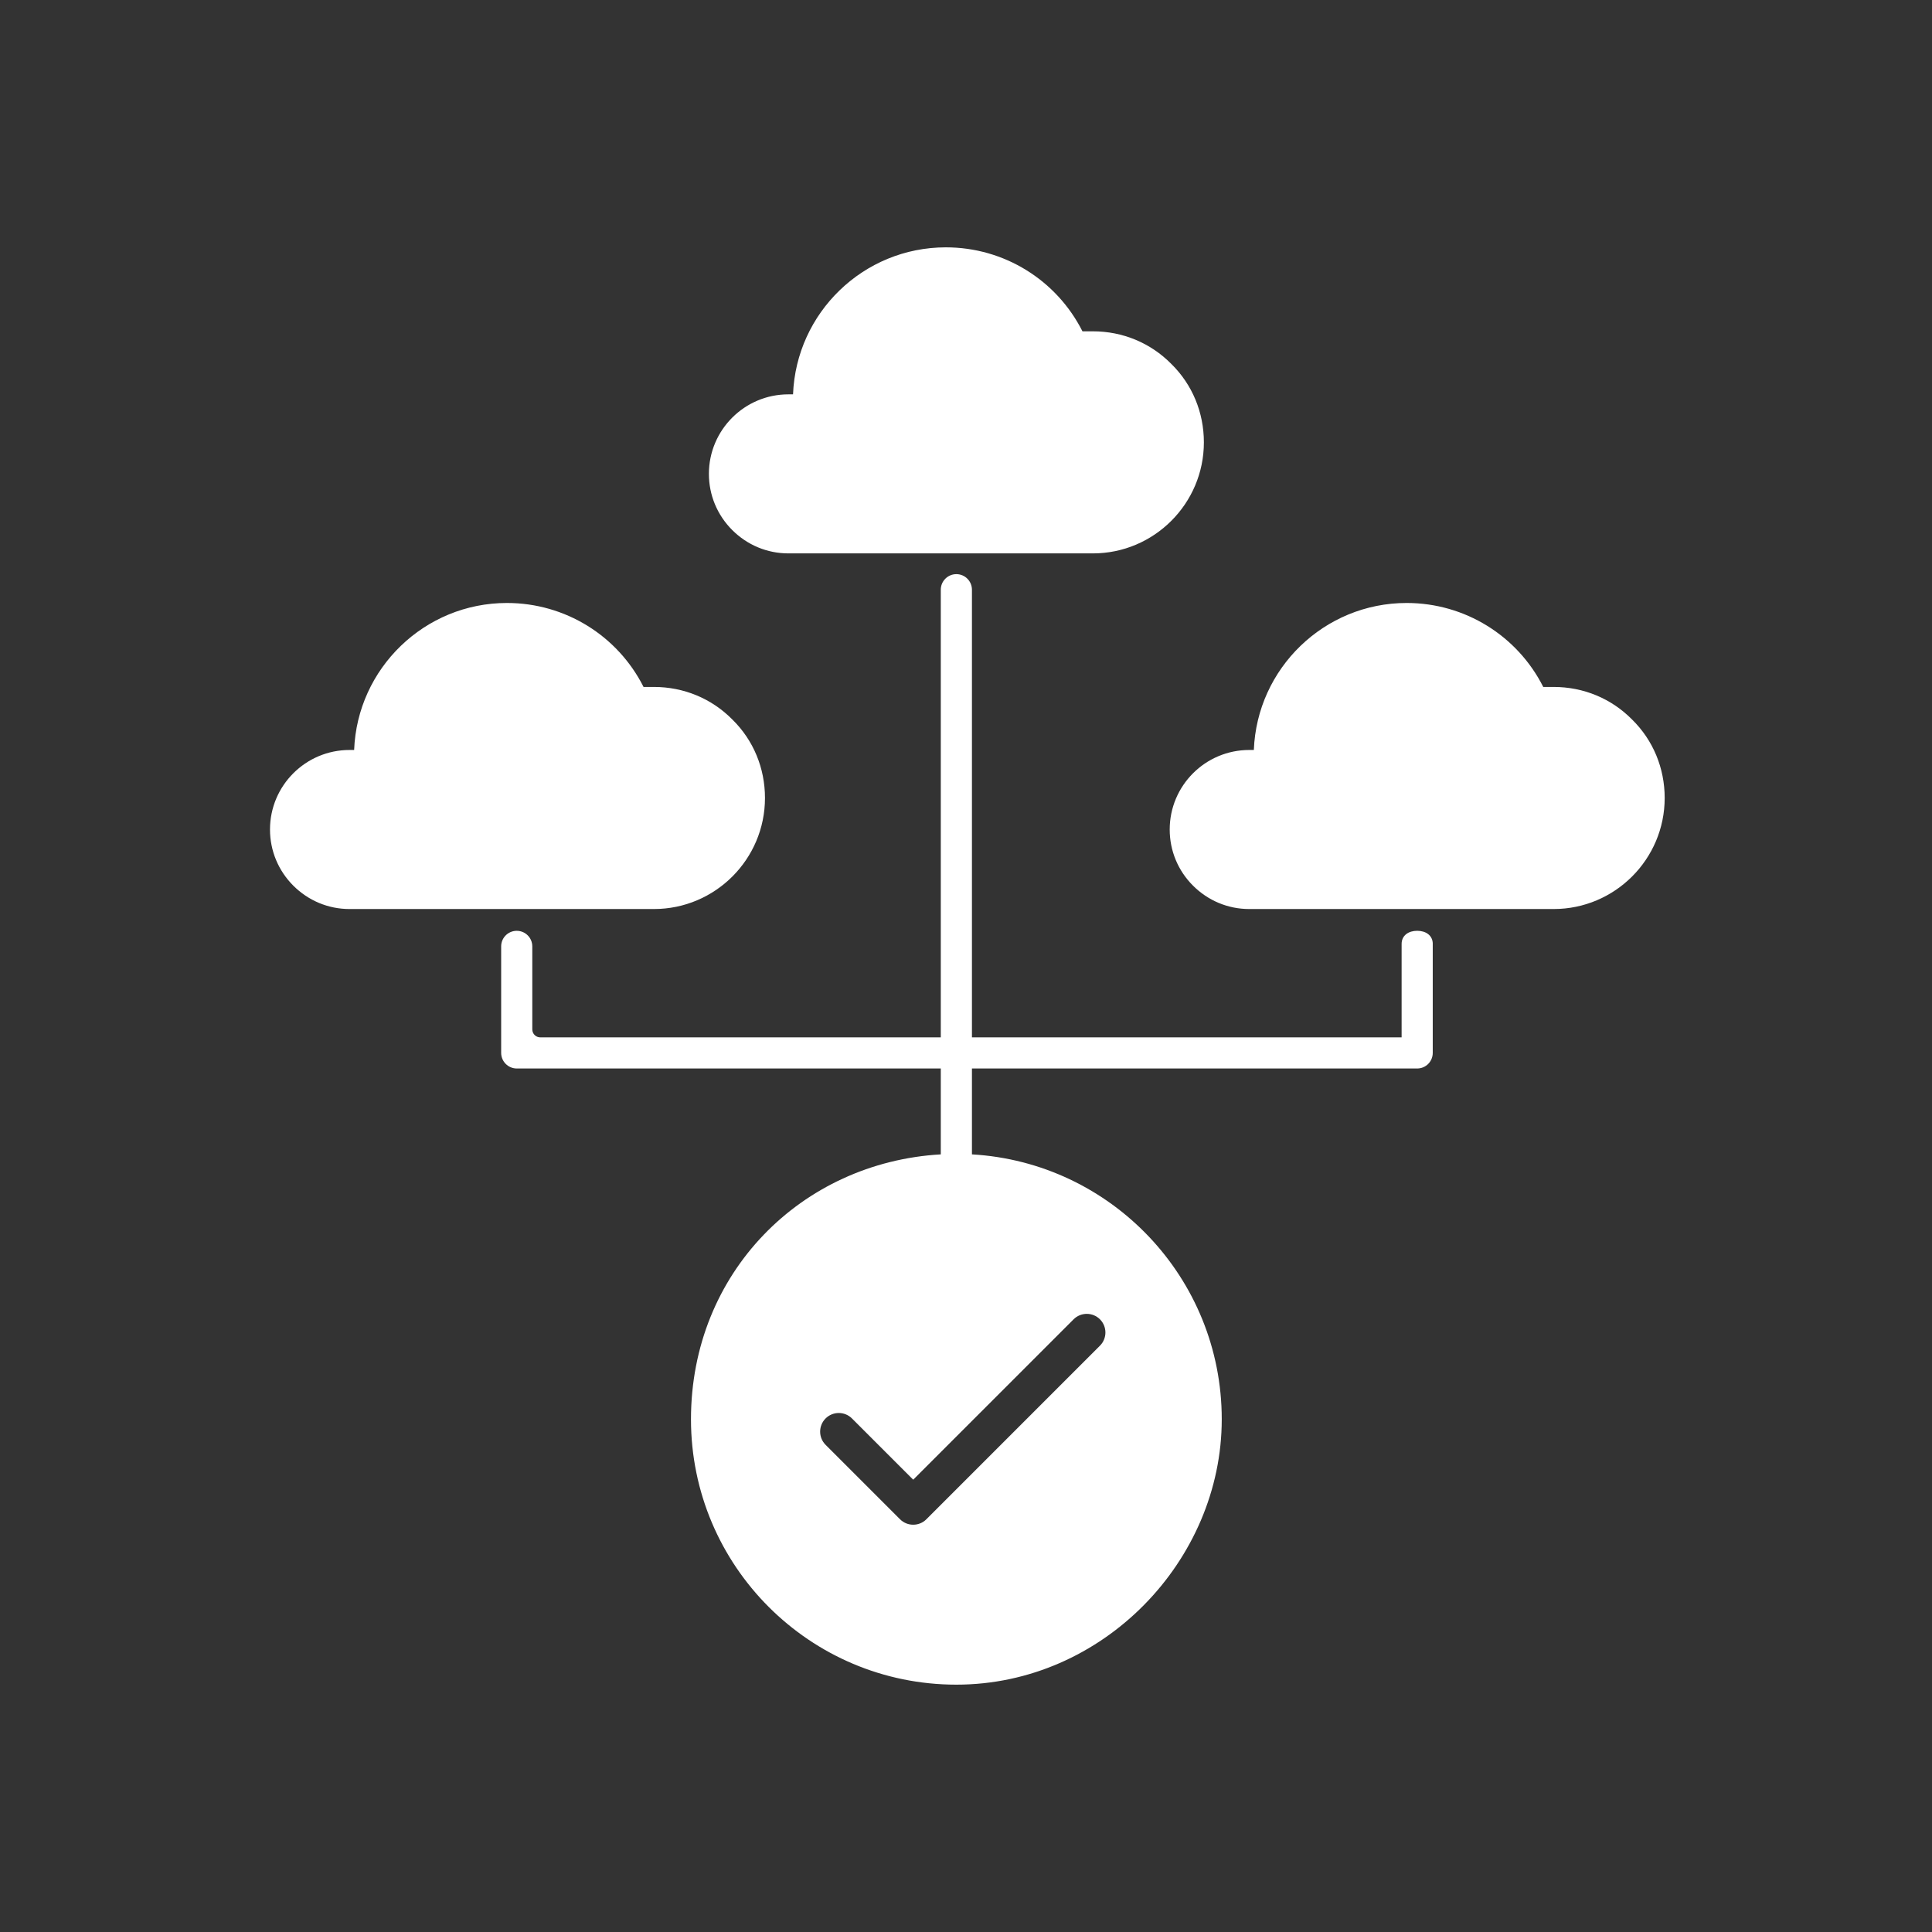
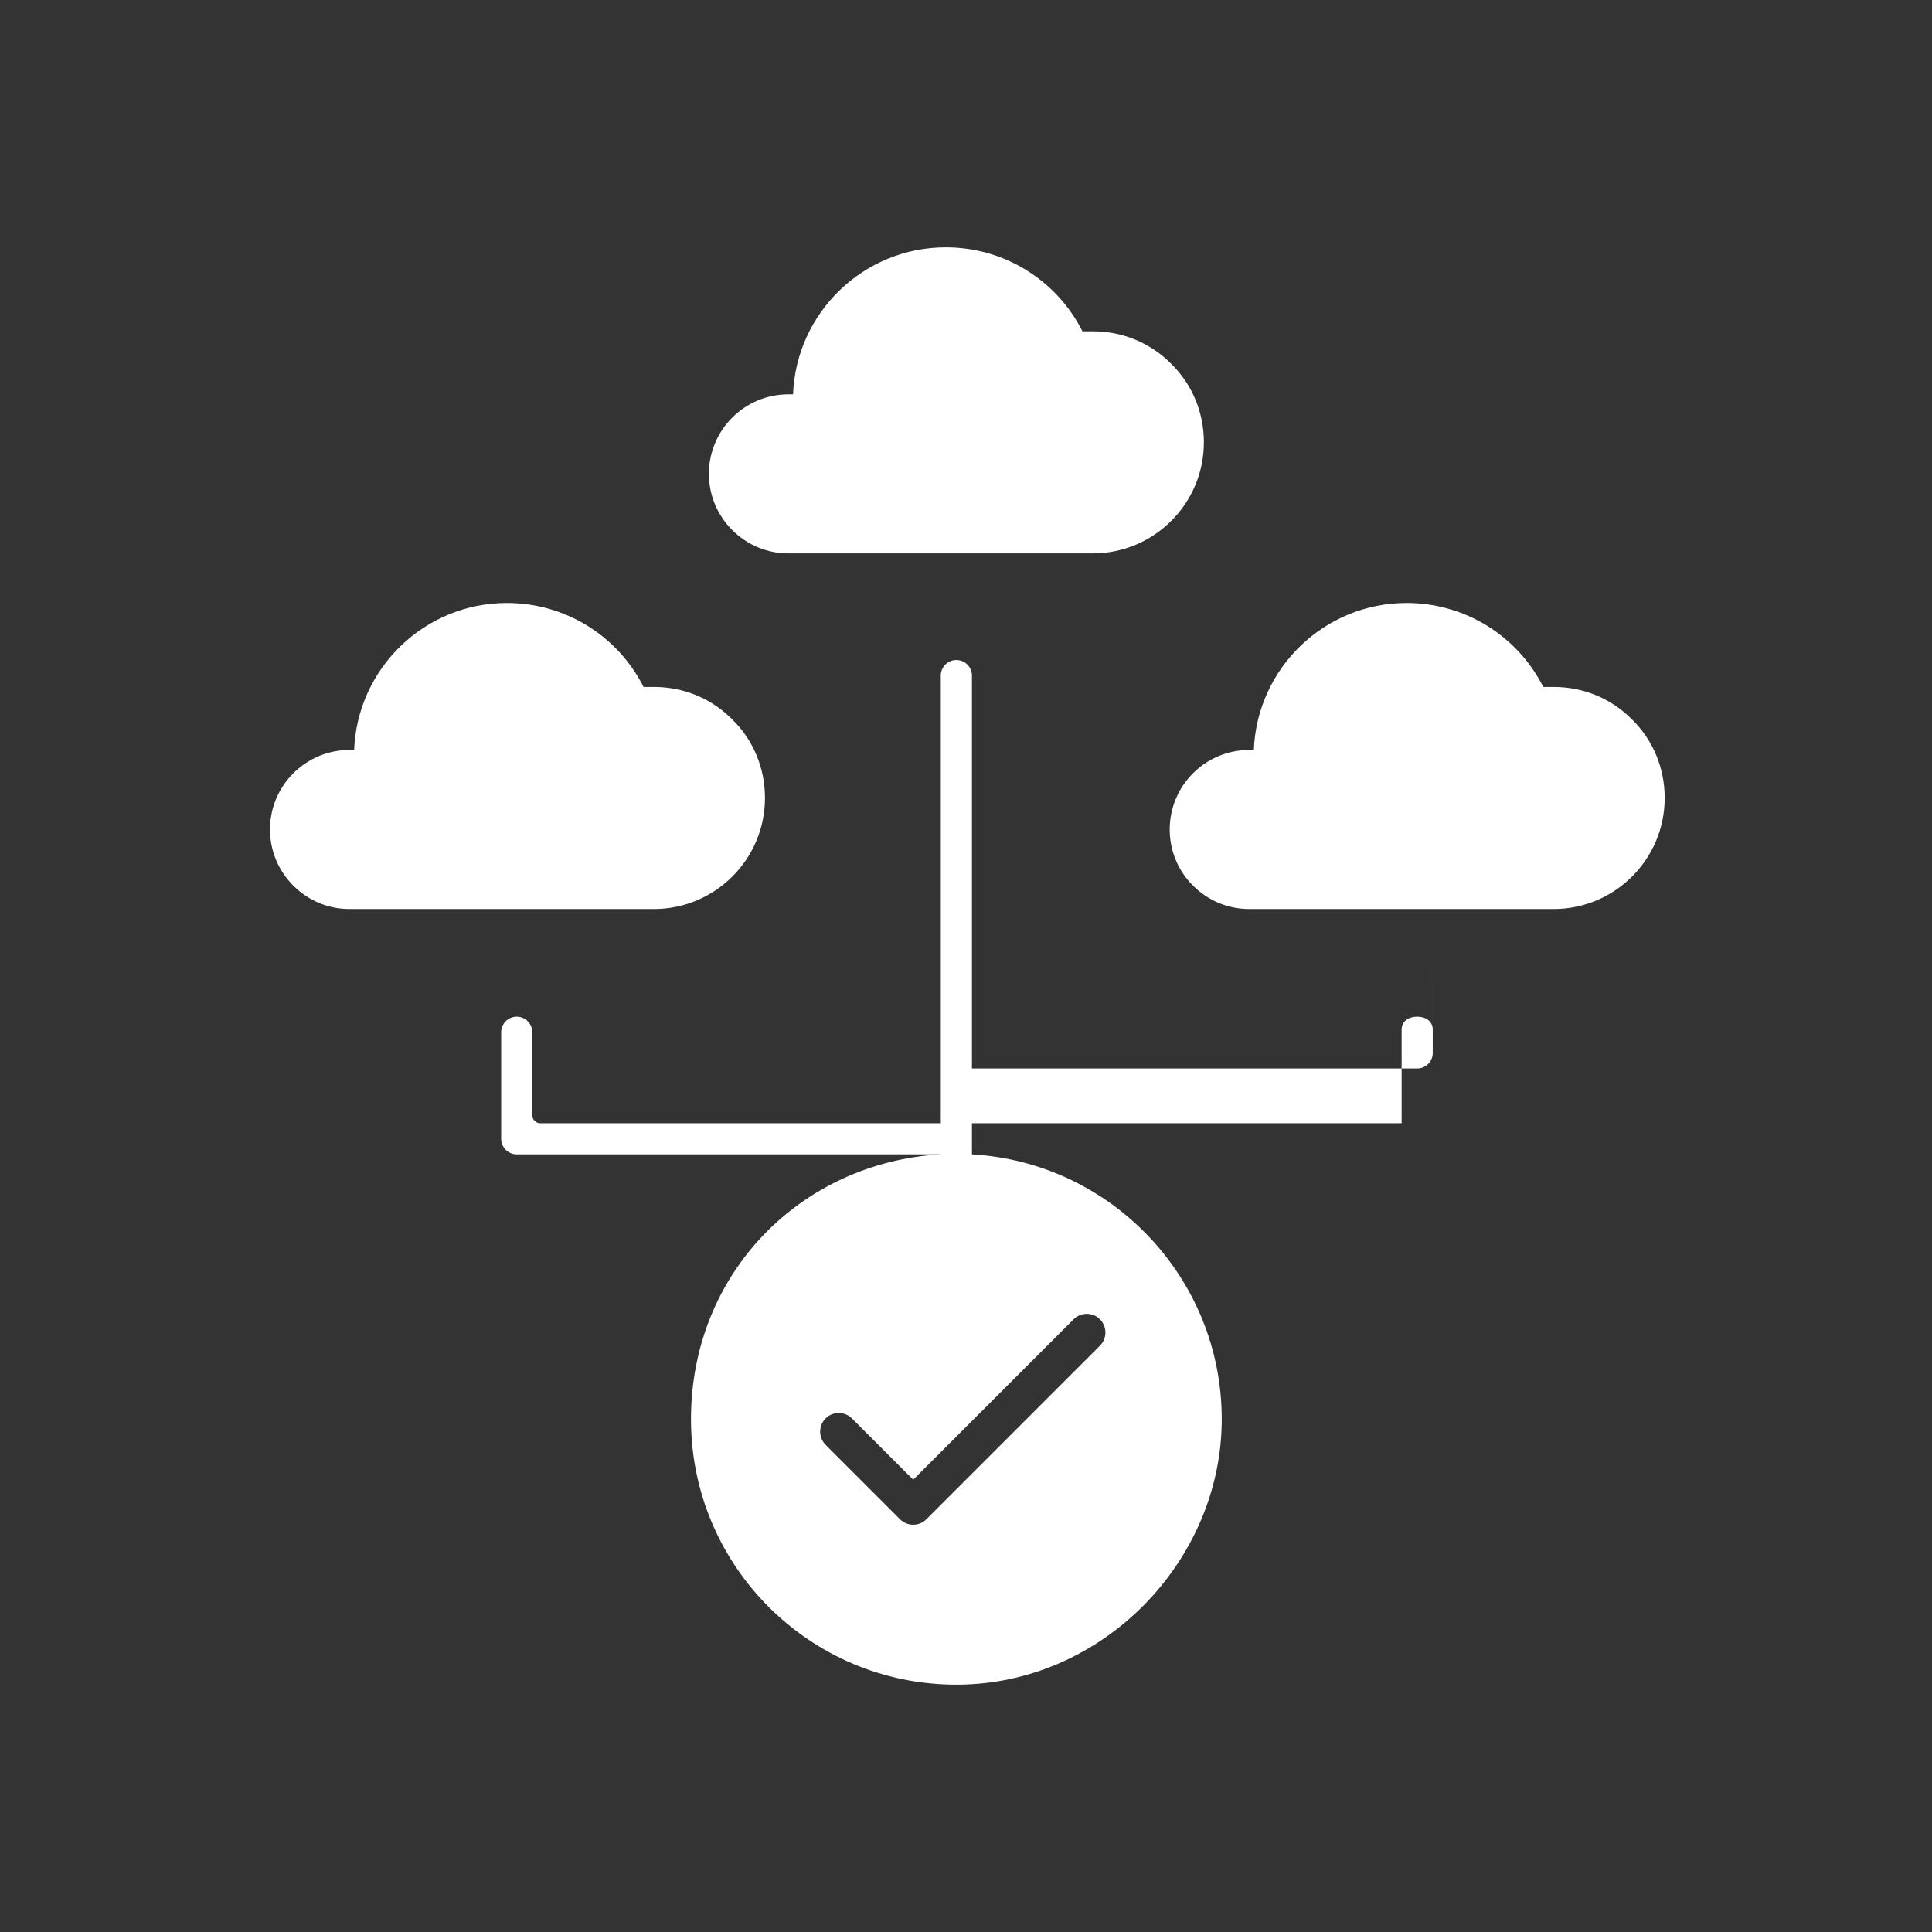
<svg xmlns="http://www.w3.org/2000/svg" id="Layer_1" data-name="Layer 1" viewBox="0 0 800 800">
  <rect x="0" y="0" width="800" height="800" fill="#333333" stroke="none" />
  <defs>
    <style>
      .cls-1 {
        fill: #fff;
      }
    </style>
  </defs>
-   <path class="cls-1" d="M517.28,376.41c-8.81,0-17.08-3.48-23.3-9.7-6.22-6.22-9.63-14.48-9.63-23.23,0-18.17,14.76-32.93,32.93-32.93h1.91c1.3-33.82,29.17-60.87,63.27-60.87,24.12,0,45.84,13.53,56.57,34.77h4.3c12.37,0,23.91,4.78,32.52,13.53,8.68,8.54,13.46,20.09,13.46,32.45h0c0,25.35-20.63,45.98-45.98,45.98h-126.05ZM270.78,376.41c25.35,0,45.98-20.63,45.98-45.98h0c0-12.37-4.78-23.91-13.46-32.45-8.61-8.74-20.15-13.53-32.52-13.53h-4.3c-10.73-21.25-32.45-34.77-56.57-34.77-34.09,0-61.97,27.05-63.27,60.87h-1.91c-18.17,0-32.93,14.75-32.93,32.93,0,8.74,3.42,17.01,9.63,23.23,6.22,6.22,14.48,9.7,23.3,9.7h126.05ZM452.52,229.15c25.35,0,45.98-20.63,45.98-45.98h0c0-12.37-4.78-23.91-13.46-32.45-8.61-8.74-20.15-13.53-32.52-13.53h-4.3c-10.73-21.25-32.45-34.77-56.57-34.77-34.09,0-61.97,27.05-63.27,60.87h-1.91c-18.17,0-32.93,14.75-32.93,32.93,0,8.74,3.42,17.01,9.63,23.23s14.48,9.7,23.3,9.7h126.05ZM593.27,390.87v45.12c0,3.56-2.89,6.45-6.45,6.45h-184.36v35.56c57.69,3.34,103.44,51.17,103.44,109.69s-49.2,109.89-109.89,109.89-109.89-49.2-109.89-109.89,45.75-106.36,103.44-109.69v-35.56h-175.56c-3.58,0-6.48-2.9-6.48-6.48v-44.09c0-3.5,2.8-6.36,6.3-6.44,3.62-.08,6.59,2.83,6.59,6.44v34.37c0,1.83,1.48,3.31,3.31,3.31h165.84v-185.36c0-3.56,2.89-6.45,6.45-6.45s6.45,2.89,6.45,6.45v185.36h177.92v-38.68c0-3.56,2.89-5.45,6.45-5.45s6.45,1.89,6.45,5.45ZM444.55,546.3l-66.41,66.41-25.36-25.36c-3.01-3.01-7.9-3.01-10.92,0-3.01,3.02-3.01,7.9,0,10.92l30.82,30.82c1.51,1.51,3.48,2.26,5.46,2.26s3.95-.75,5.46-2.26l71.87-71.87c3.01-3.02,3.01-7.9,0-10.92-3.01-3.01-7.9-3.01-10.92,0Z" />
+   <path class="cls-1" d="M517.28,376.41c-8.81,0-17.08-3.48-23.3-9.7-6.22-6.22-9.63-14.48-9.63-23.23,0-18.17,14.76-32.93,32.93-32.93h1.91c1.3-33.82,29.17-60.87,63.27-60.87,24.12,0,45.84,13.53,56.57,34.77h4.3c12.37,0,23.91,4.78,32.52,13.53,8.68,8.54,13.46,20.09,13.46,32.45h0c0,25.35-20.63,45.98-45.98,45.98h-126.05ZM270.78,376.41c25.35,0,45.98-20.63,45.98-45.98h0c0-12.37-4.78-23.91-13.46-32.45-8.61-8.74-20.15-13.53-32.52-13.53h-4.3c-10.73-21.25-32.45-34.77-56.57-34.77-34.09,0-61.97,27.05-63.27,60.87h-1.91c-18.17,0-32.93,14.75-32.93,32.93,0,8.74,3.42,17.01,9.63,23.23,6.22,6.22,14.48,9.7,23.3,9.7h126.05ZM452.52,229.15c25.35,0,45.98-20.63,45.98-45.98h0c0-12.37-4.78-23.91-13.46-32.45-8.61-8.74-20.15-13.53-32.52-13.53h-4.3c-10.73-21.25-32.45-34.77-56.57-34.77-34.09,0-61.97,27.05-63.27,60.87h-1.91c-18.17,0-32.93,14.75-32.93,32.93,0,8.74,3.42,17.01,9.63,23.23s14.48,9.7,23.3,9.7h126.05ZM593.27,390.87v45.12c0,3.56-2.89,6.45-6.45,6.45h-184.36v35.56c57.69,3.34,103.44,51.17,103.44,109.69s-49.2,109.89-109.89,109.89-109.89-49.2-109.89-109.89,45.75-106.36,103.44-109.69h-175.56c-3.58,0-6.48-2.9-6.48-6.48v-44.09c0-3.5,2.8-6.36,6.3-6.44,3.62-.08,6.59,2.83,6.59,6.44v34.37c0,1.83,1.48,3.31,3.31,3.31h165.84v-185.36c0-3.56,2.89-6.45,6.45-6.45s6.45,2.89,6.45,6.45v185.36h177.92v-38.68c0-3.56,2.89-5.45,6.45-5.45s6.45,1.89,6.45,5.45ZM444.55,546.3l-66.41,66.41-25.36-25.36c-3.01-3.01-7.9-3.01-10.92,0-3.01,3.02-3.01,7.9,0,10.92l30.82,30.82c1.51,1.51,3.48,2.26,5.46,2.26s3.95-.75,5.46-2.26l71.87-71.87c3.01-3.02,3.01-7.9,0-10.92-3.01-3.01-7.9-3.01-10.92,0Z" />
</svg>